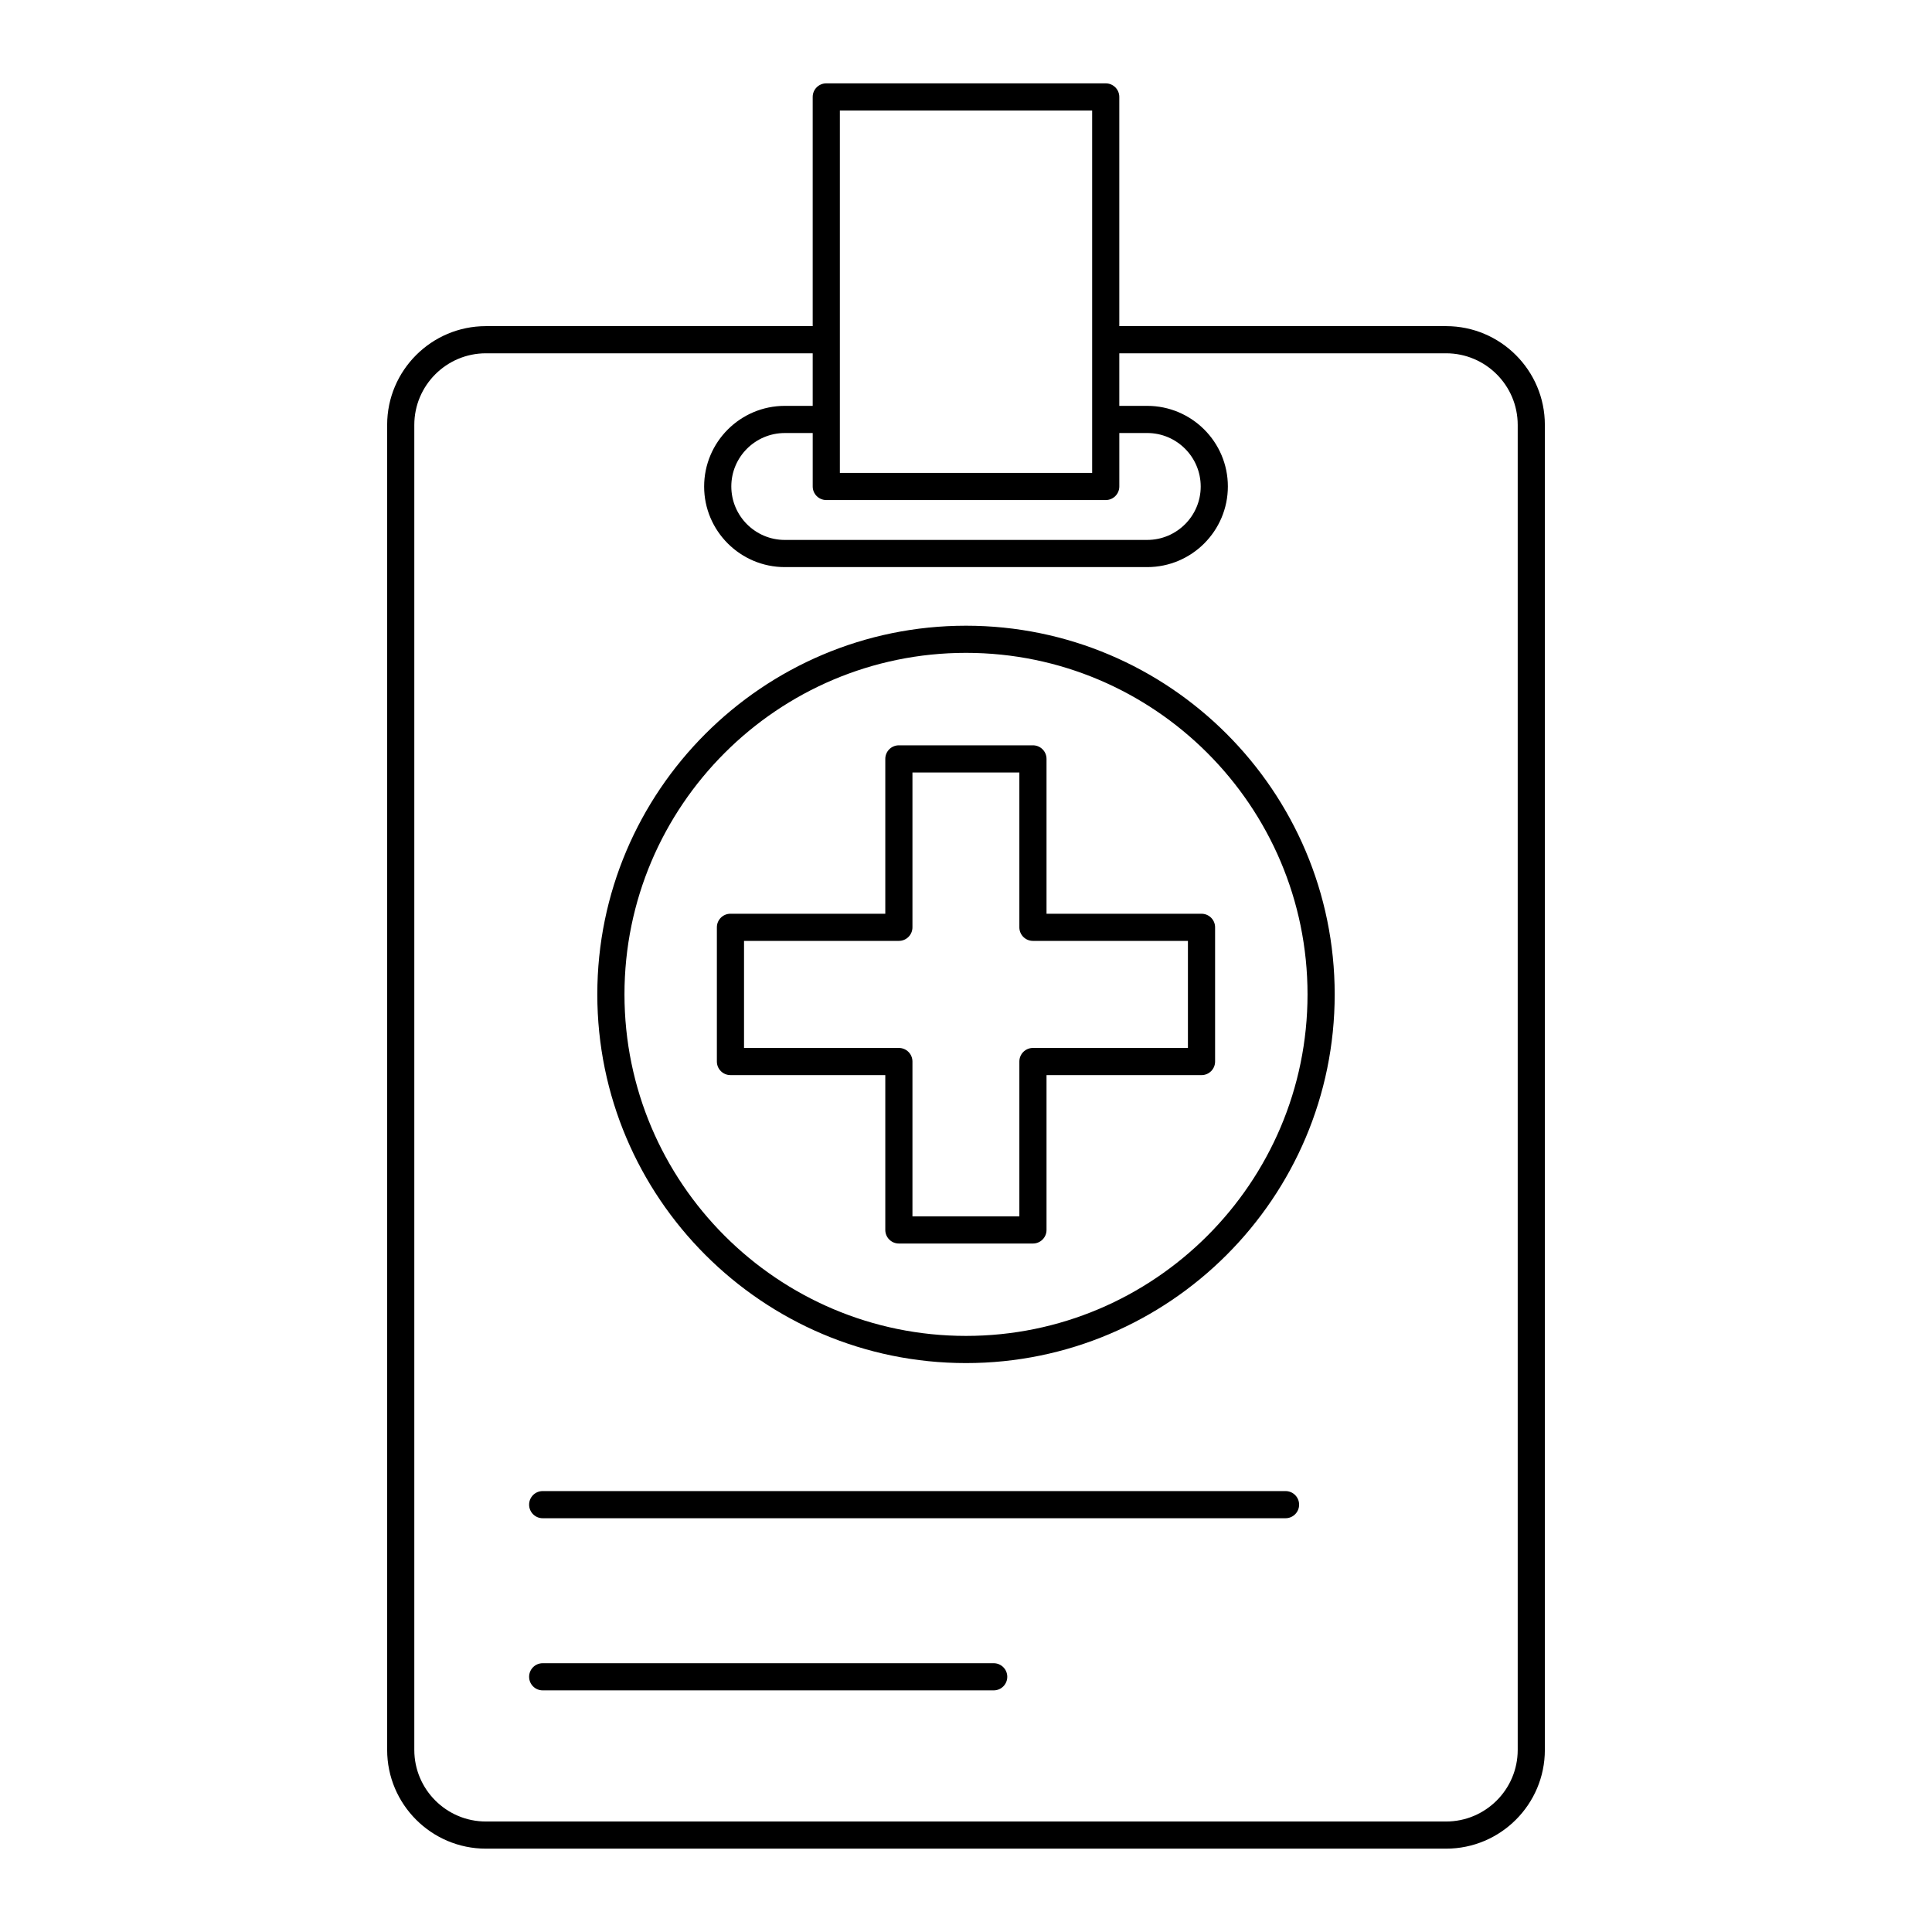
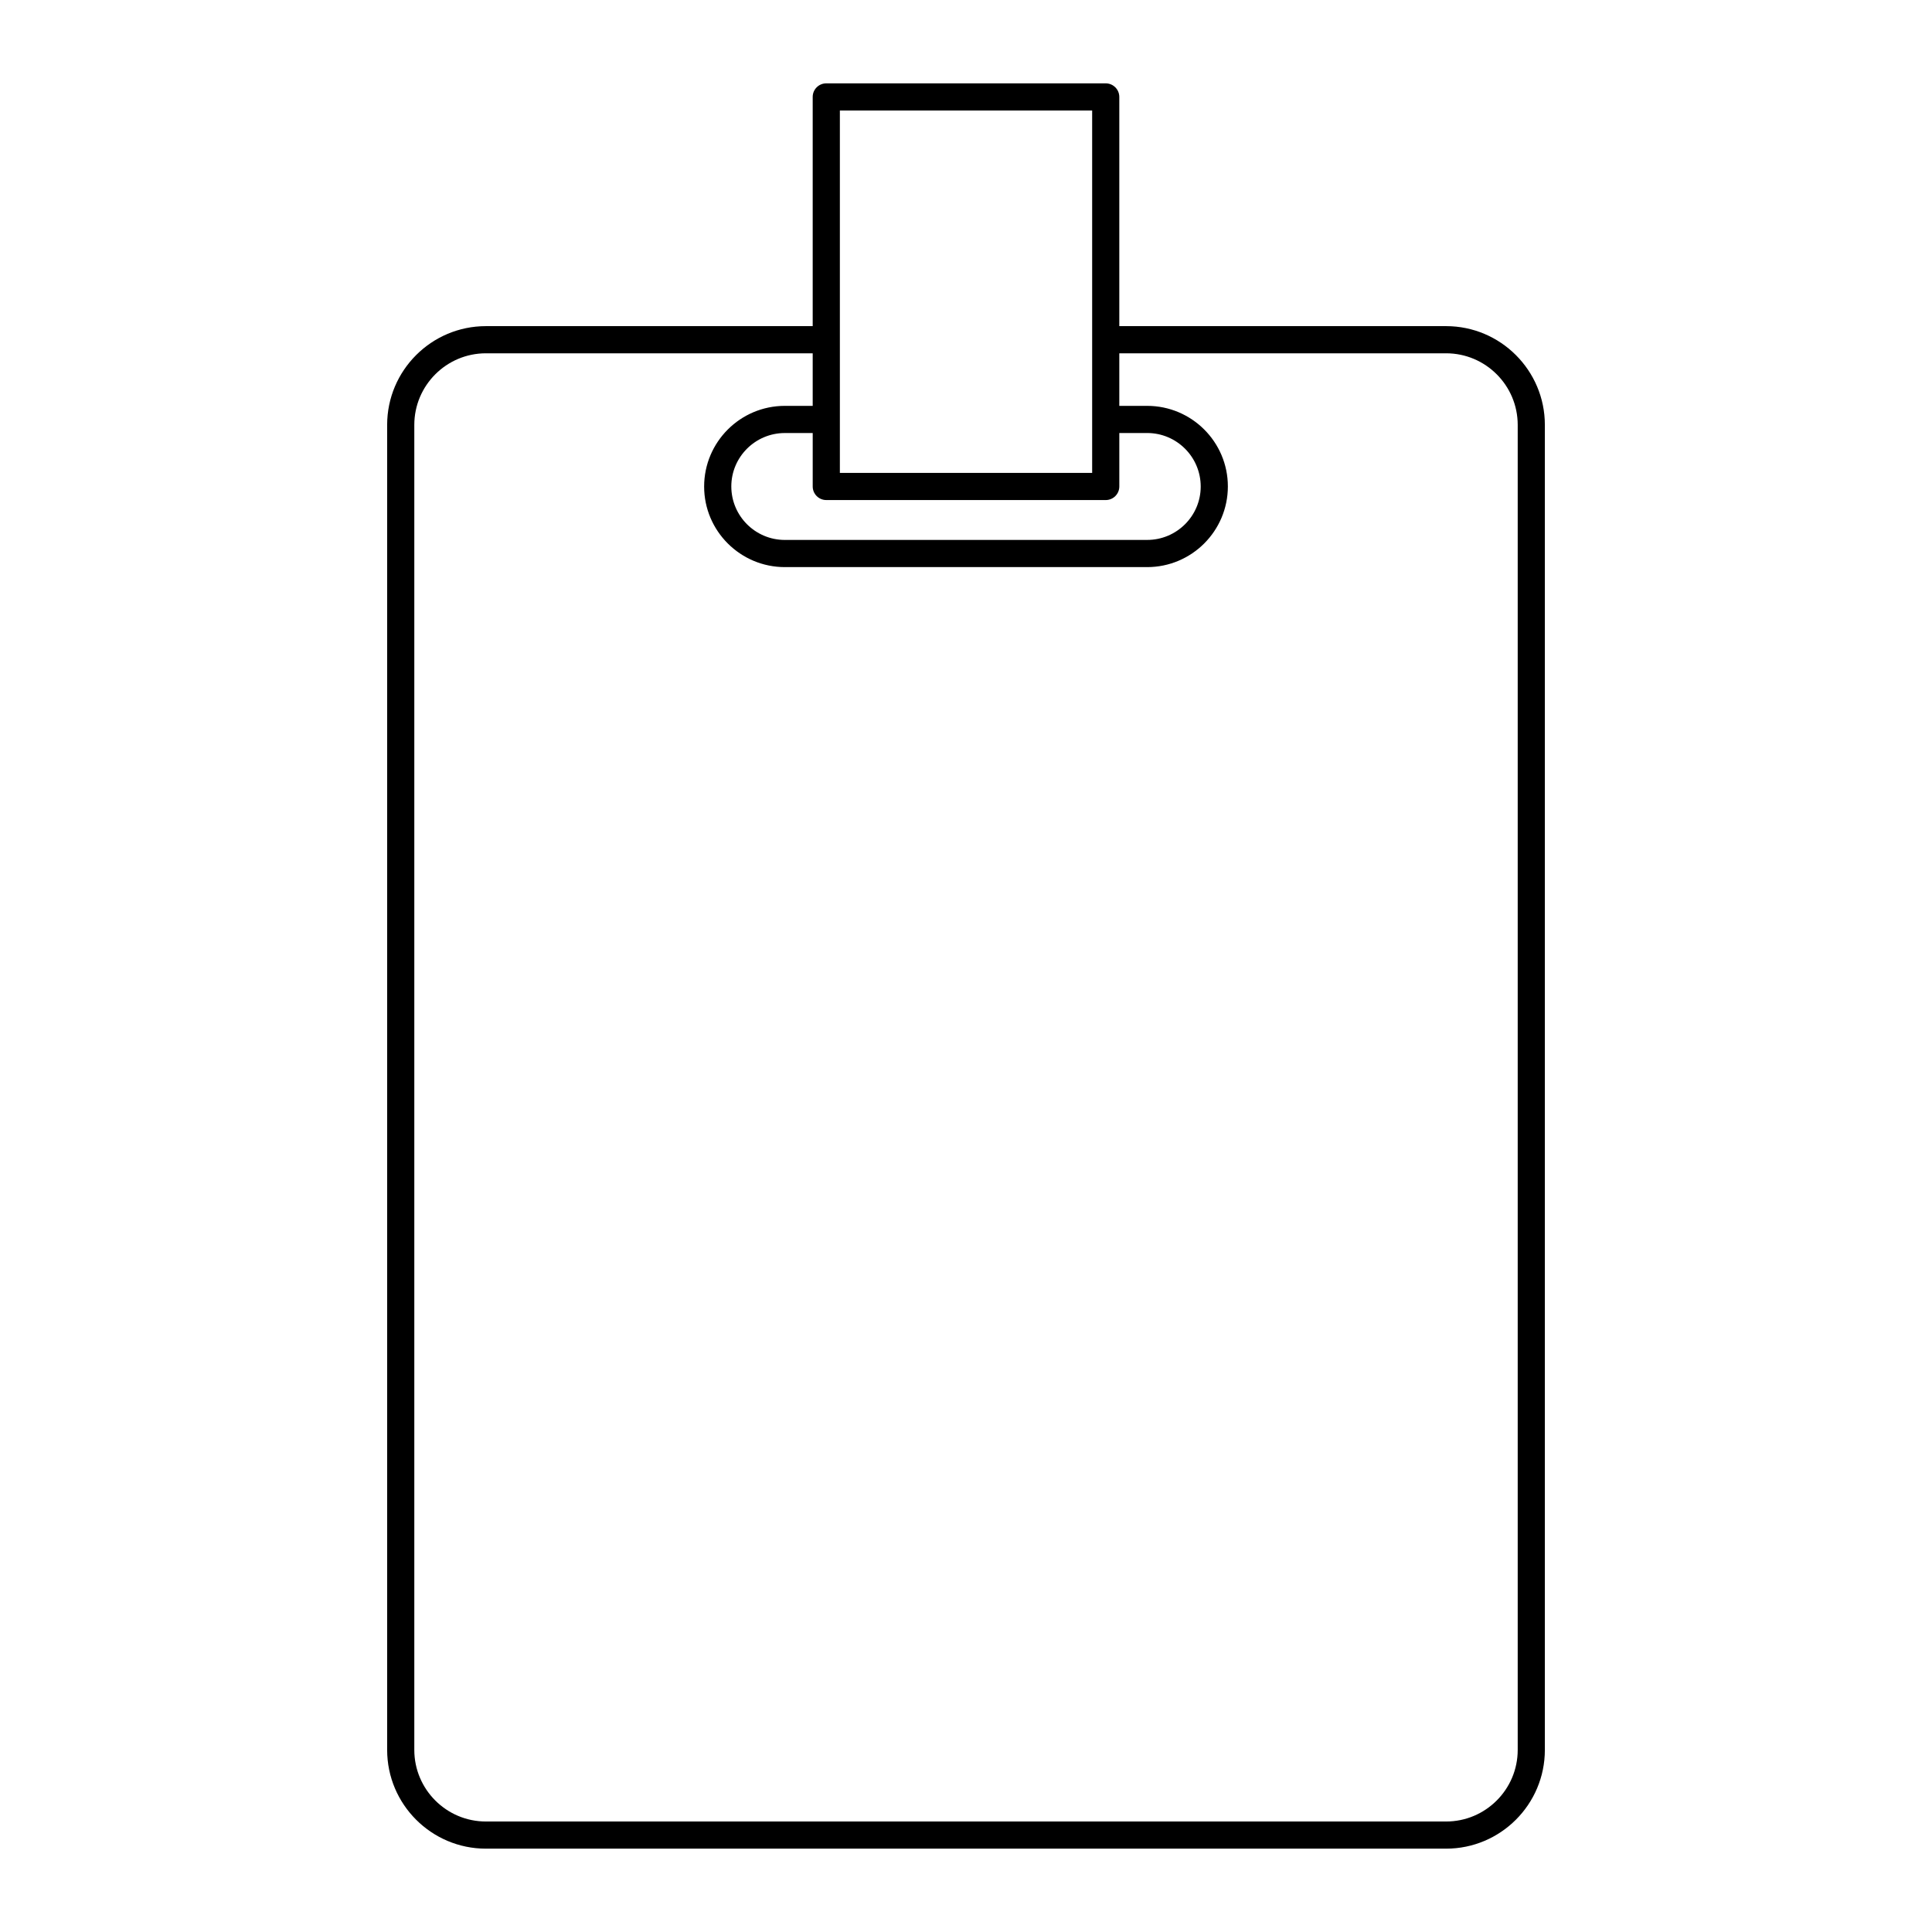
<svg xmlns="http://www.w3.org/2000/svg" fill="#000000" width="800px" height="800px" version="1.1" viewBox="144 144 512 512">
  <g>
    <path d="m437.03 166.09h-74.059c-1.988 0-3.598 1.609-3.598 3.598v60.738l-86.602 0.004c-14.43 0-26.172 11.742-26.172 26.172v351.14c0 14.43 11.742 26.172 26.172 26.172h254.46c14.43 0 26.172-11.738 26.172-26.172v-351.14c0-14.43-11.742-26.172-26.172-26.172h-86.605v-60.738c0-1.988-1.609-3.602-3.598-3.602zm-70.457 7.199h66.859v96.031h-66.859zm-3.602 103.23h74.059c1.988 0 3.598-1.609 3.598-3.598v-14.168h7.387c7.82 0 14.184 6.348 14.184 14.184 0 7.801-6.363 14.148-14.184 14.148l-96.027 0.004c-7.82 0-14.184-6.348-14.184-14.184 0-7.801 6.363-14.148 14.184-14.148h7.387v14.168c0 1.984 1.613 3.594 3.598 3.594zm164.26-38.891c10.465 0 18.977 8.512 18.977 18.977v351.14c0 10.461-8.512 18.973-18.977 18.973h-254.46c-10.465 0-18.977-8.512-18.977-18.973v-351.14c0-10.465 8.512-18.977 18.977-18.977h86.602v13.93h-7.387c-11.789 0-21.383 9.578-21.383 21.383 0 11.77 9.594 21.348 21.383 21.348h96.027c11.789 0 21.383-9.578 21.383-21.383 0-11.77-9.594-21.348-21.383-21.348h-7.387v-13.93z" />
-     <path d="m400 309.82c-53.875 0-97.707 43.832-97.707 97.703 0 53.875 43.832 97.707 97.707 97.707s97.707-43.832 97.707-97.707c-0.004-53.871-43.832-97.703-97.707-97.703zm0 188.21c-49.906 0-90.508-40.602-90.508-90.508-0.004-49.906 40.602-90.508 90.508-90.508s90.508 40.602 90.508 90.508-40.602 90.508-90.508 90.508z" />
-     <path d="m421.34 386.15v-41.035c0-1.988-1.609-3.598-3.598-3.598h-35.531c-1.988 0-3.598 1.609-3.598 3.598v41.035h-41.035c-1.988 0-3.598 1.609-3.598 3.598v35.566c0 1.988 1.609 3.598 3.598 3.598h41.035v41.035c0 1.988 1.609 3.598 3.598 3.598h35.531c1.988 0 3.598-1.609 3.598-3.598v-41.031h41.074c1.988 0 3.598-1.609 3.598-3.598v-35.566c0-1.988-1.609-3.598-3.598-3.598zm37.473 35.566h-41.074c-1.988 0-3.598 1.609-3.598 3.598v41.035h-28.332v-41.035c0-1.988-1.609-3.598-3.598-3.598h-41.035v-28.371h41.035c1.988 0 3.598-1.609 3.598-3.598v-41.035h28.332v41.035c0 1.988 1.609 3.598 3.598 3.598h41.074z" />
-     <path d="m484.68 539.15h-196.86c-1.988 0-3.598 1.609-3.598 3.598s1.609 3.598 3.598 3.598h196.86c1.988 0 3.598-1.609 3.598-3.598 0-1.984-1.609-3.598-3.598-3.598z" />
-     <path d="m407.34 584.77h-119.52c-1.988 0-3.598 1.609-3.598 3.598 0 1.988 1.609 3.598 3.598 3.598h119.52c1.988 0 3.598-1.609 3.598-3.598 0-1.988-1.613-3.598-3.598-3.598z" />
  </g>
</svg>